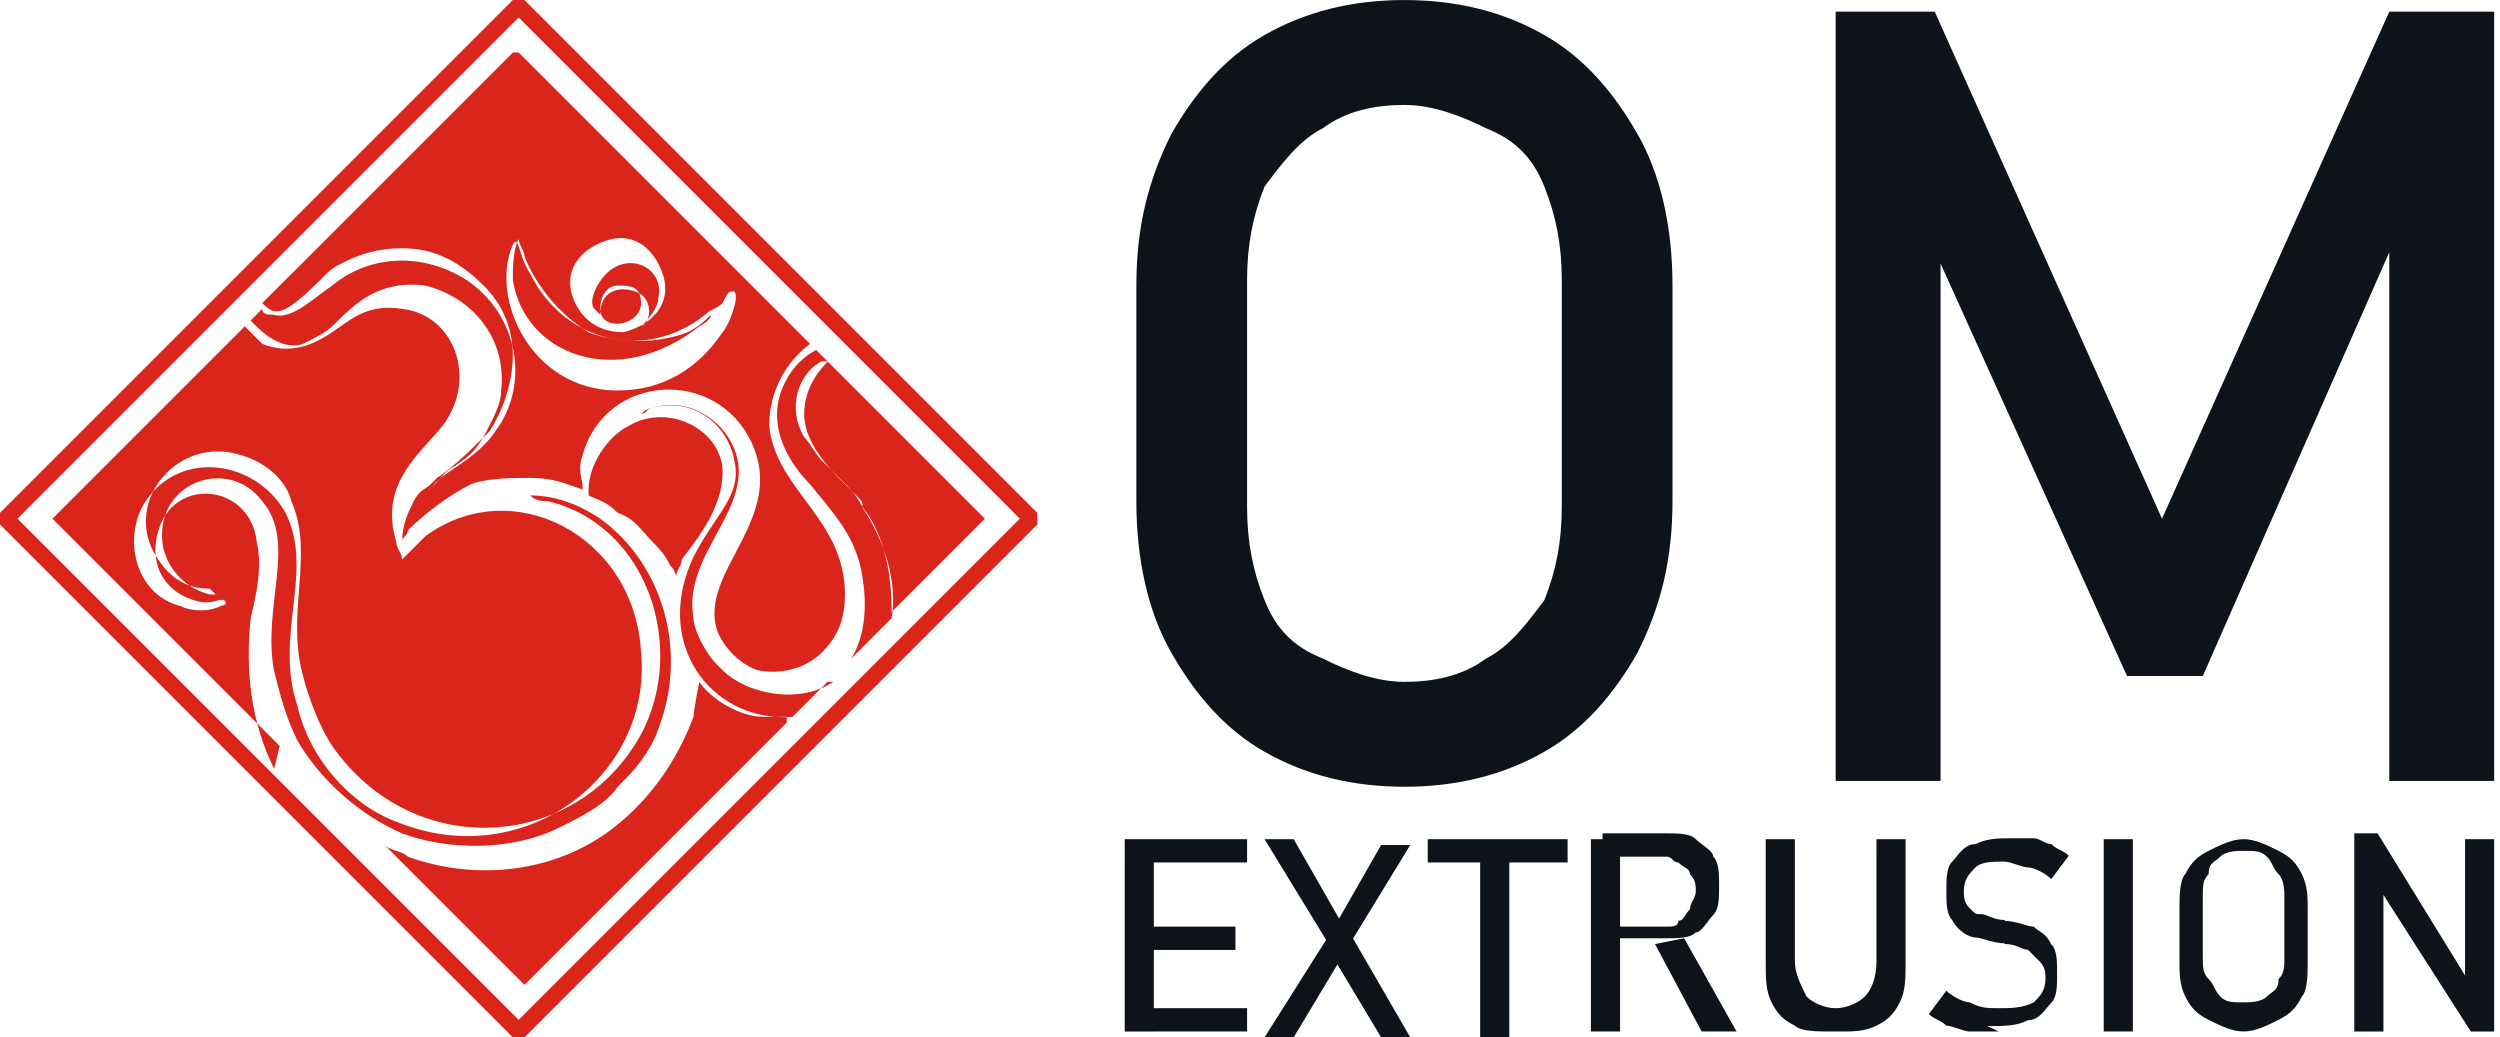
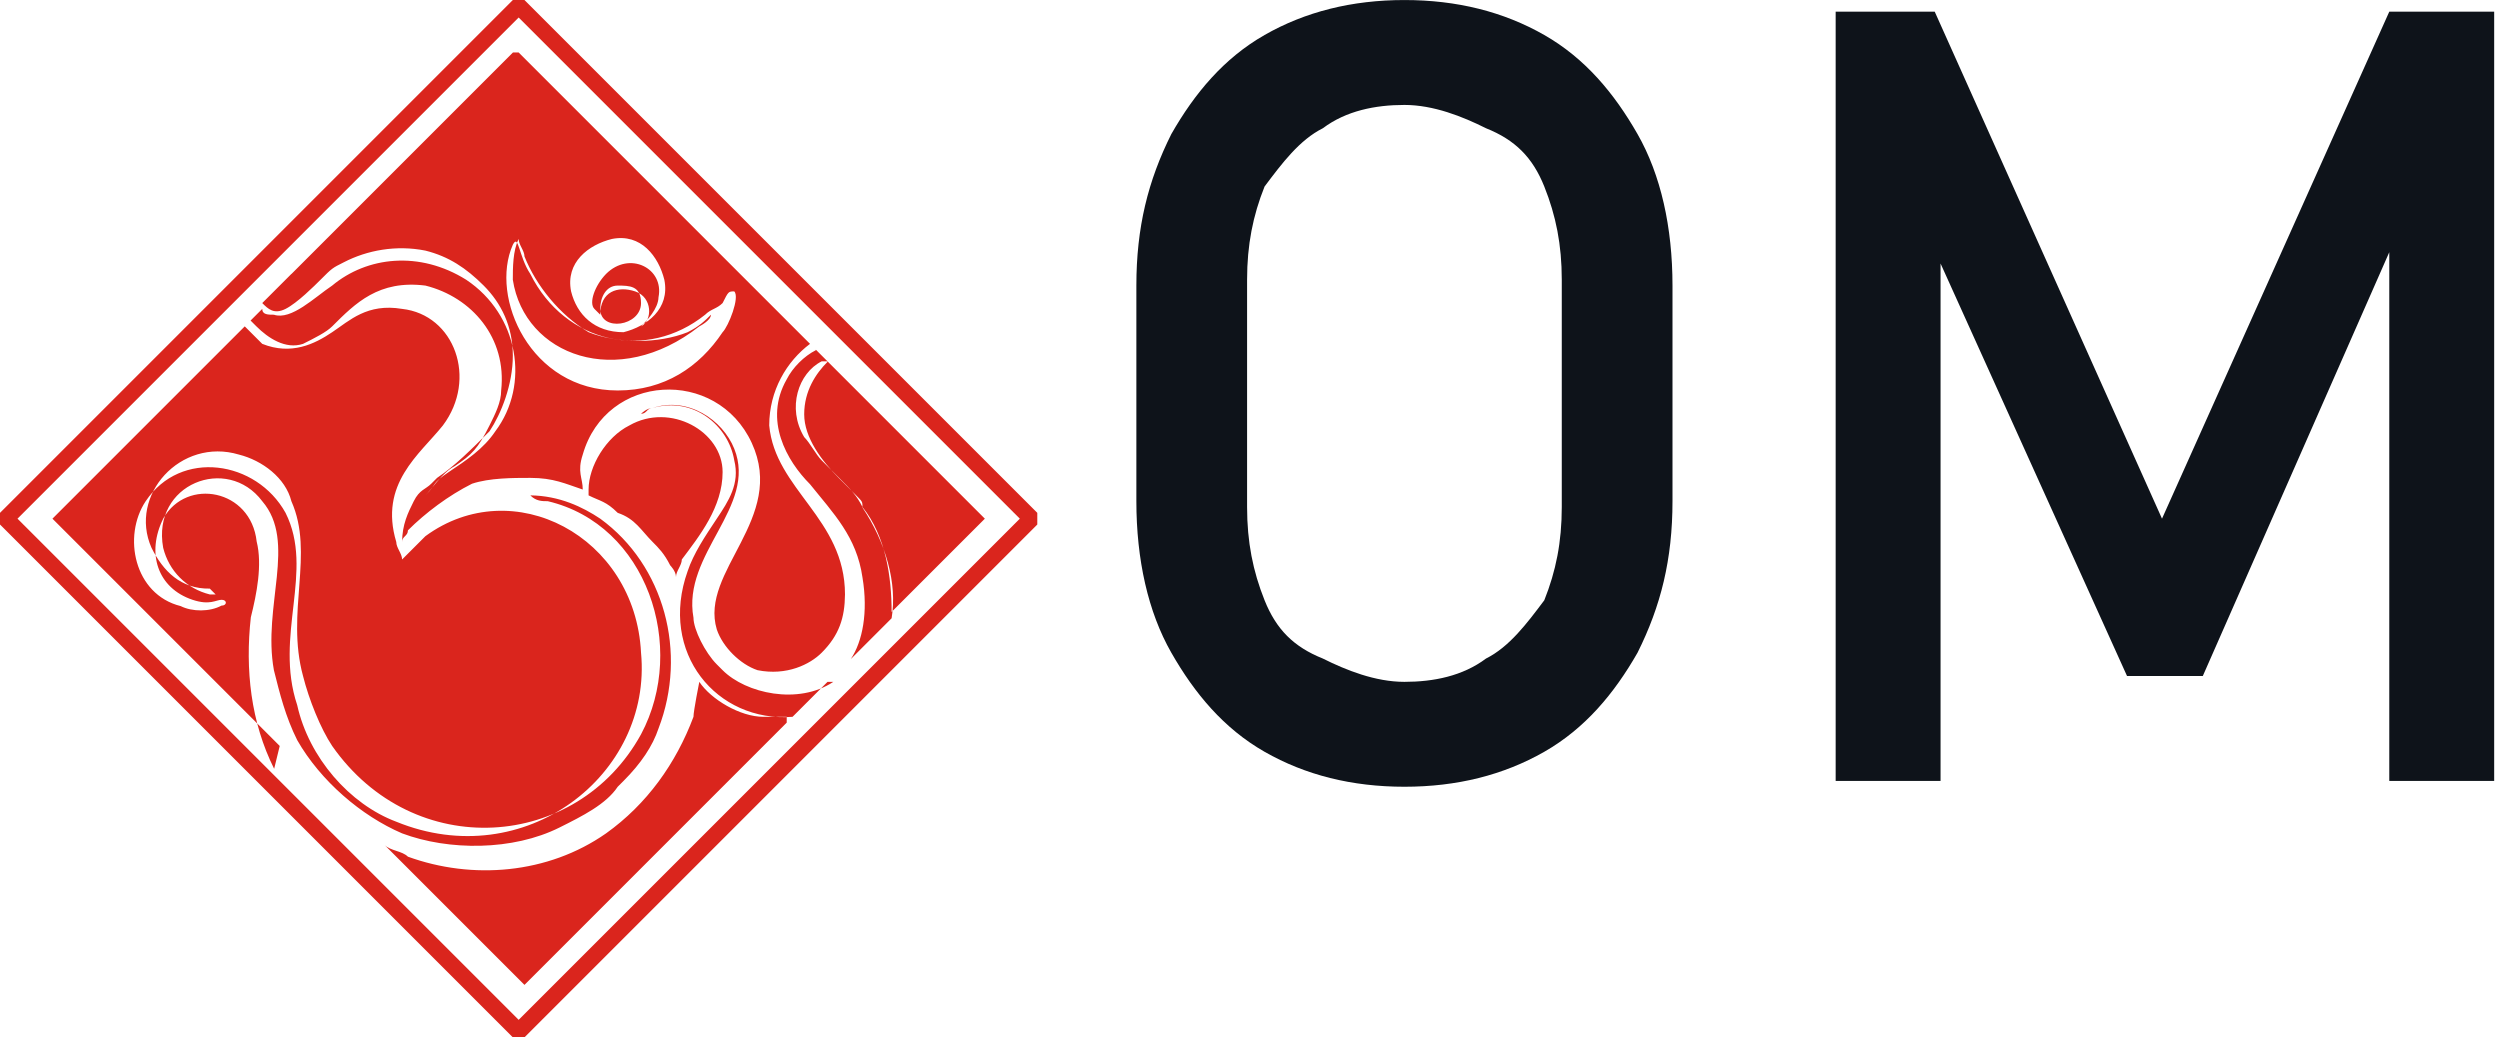
<svg xmlns="http://www.w3.org/2000/svg" xml:space="preserve" width="1.258in" height="0.522in" style="shape-rendering:geometricPrecision; text-rendering:geometricPrecision; image-rendering:optimizeQuality; fill-rule:evenodd; clip-rule:evenodd" viewBox="0 0 0.429 0.178">
  <defs>
    <style type="text/css">
   
    .fil1 {fill:#DA251D}
    .fil0 {fill:#0E131A;fill-rule:nonzero}
    .fil2 {fill:#DA251D;fill-rule:nonzero}
   
  </style>
  </defs>
  <g id="Layer_x0020_1">
    <g id="_105514464">
      <path id="_104990928" class="fil0" d="M0.241 0.135c-0.009,0 -0.017,-0.002 -0.024,-0.006 -0.007,-0.004 -0.012,-0.01 -0.016,-0.017 -0.004,-0.007 -0.006,-0.016 -0.006,-0.026l0 -0.037c0,-0.01 0.002,-0.018 0.006,-0.026 0.004,-0.007 0.009,-0.013 0.016,-0.017 0.007,-0.004 0.015,-0.006 0.024,-0.006 0.009,0 0.017,0.002 0.024,0.006 0.007,0.004 0.012,0.01 0.016,0.017 0.004,0.007 0.006,0.016 0.006,0.026l0 0.037c0,0.01 -0.002,0.018 -0.006,0.026 -0.004,0.007 -0.009,0.013 -0.016,0.017 -0.007,0.004 -0.015,0.006 -0.024,0.006zm0 -0.018c0.005,0 0.01,-0.001 0.014,-0.004 0.004,-0.002 0.007,-0.006 0.01,-0.01 0.002,-0.005 0.003,-0.01 0.003,-0.016l0 -0.039c0,-0.006 -0.001,-0.011 -0.003,-0.016 -0.002,-0.005 -0.005,-0.008 -0.01,-0.01 -0.004,-0.002 -0.009,-0.004 -0.014,-0.004 -0.005,0 -0.01,0.001 -0.014,0.004 -0.004,0.002 -0.007,0.006 -0.01,0.01 -0.002,0.005 -0.003,0.01 -0.003,0.016l0 0.039c0,0.006 0.001,0.011 0.003,0.016 0.002,0.005 0.005,0.008 0.01,0.01 0.004,0.002 0.009,0.004 0.014,0.004zm0.17 -0.115l0.017 0 0 0.132 -0.018 0 0 -0.099 0.001 0.006 -0.033 0.075 -0.013 0 -0.033 -0.073 0.001 -0.008 0 0.099 -0.018 0 0 -0.132 0.017 0 0.039 0.087 0.039 -0.087z" />
-       <path id="_104991312" class="fil0" d="M0.193 0.144l0.005 0 0 0.033 -0.005 0 0 -0.033zm0.002 0.029l0.019 0 0 0.004 -0.019 0 0 -0.004zm0 -0.014l0.017 0 0 0.004 -0.017 0 0 -0.004zm0 -0.015l0.019 0 0 0.004 -0.019 0 0 -0.004zm0.034 0.019l-0.001 -0.001 -0.011 -0.018 0.005 0 0.008 0.014 0.001 0.001 0.011 0.019 -0.005 0 -0.009 -0.015zm-0 -0.004l0.008 -0.014 0.005 0 -0.011 0.018 -0.009 0.015 -0.005 0 0.012 -0.019zm0.025 -0.012l0.005 0 0 0.031 -0.005 0 0 -0.031zm-0.009 -0.003l0.024 0 0 0.004 -0.024 0 0 -0.004zm0.03 0.015l0.011 0c0.001,0 0.002,-0 0.002,-0.001 0.001,-0 0.001,-0.001 0.002,-0.002 0,-0.001 0.001,-0.002 0.001,-0.003l0 0c0,-0.001 -0,-0.002 -0.001,-0.003 -0,-0.001 -0.001,-0.001 -0.002,-0.002 -0.001,-0 -0.001,-0.001 -0.002,-0.001l-0.011 0 0 -0.004 0.011 0c0.002,0 0.004,0 0.005,0.001 0.001,0.001 0.003,0.002 0.003,0.003 0.001,0.001 0.001,0.003 0.001,0.005l0 0c0,0.002 -0,0.004 -0.001,0.005 -0.001,0.001 -0.002,0.003 -0.003,0.003 -0.001,0.001 -0.003,0.001 -0.005,0.001l-0.011 0 0 -0.004zm-0.002 -0.015l0.005 0 0 0.033 -0.005 0 0 -0.033zm0.011 0.018l0.005 -0.001 0.009 0.016 -0.006 0 -0.008 -0.015zm0.03 0.015c-0.002,0 -0.005,-0 -0.006,-0.001 -0.002,-0.001 -0.003,-0.002 -0.004,-0.004 -0.001,-0.002 -0.001,-0.004 -0.001,-0.007l0 -0.021 0.005 0 0 0.021c0,0.002 0.001,0.004 0.002,0.006 0.001,0.001 0.003,0.002 0.005,0.002 0.002,0 0.004,-0.001 0.005,-0.002 0.001,-0.001 0.002,-0.003 0.002,-0.006l0 -0.021 0.005 0 0 0.021c0,0.003 -0,0.005 -0.001,0.007 -0.001,0.002 -0.002,0.003 -0.004,0.004 -0.002,0.001 -0.004,0.001 -0.006,0.001zm0.029 0c-0.002,0 -0.003,-0 -0.005,-0 -0.001,-0 -0.003,-0.001 -0.004,-0.001 -0.001,-0.001 -0.002,-0.001 -0.003,-0.002l0 0 0.003 -0.004 0 0c0.001,0.001 0.003,0.002 0.004,0.002 0.002,0.001 0.003,0.001 0.005,0.001 0.002,0 0.004,-0 0.006,-0.001 0.001,-0.001 0.002,-0.002 0.002,-0.004l0 -2.14748e-005c0,-0.001 -0,-0.002 -0.001,-0.003 -0.001,-0.001 -0.001,-0.001 -0.002,-0.002 -0.001,-0 -0.002,-0.001 -0.004,-0.001 -4.6976e-005,-1.61061e-005 -0,-2.28169e-005 -0,-2.28169e-005 -5.36869e-005,0 -0,-9.3952e-006 -0,-2.41591e-005l-0 -6.30821e-005c-0.002,-0 -0.004,-0.001 -0.005,-0.001 -0.001,-0 -0.003,-0.001 -0.004,-0.003 -0.001,-0.001 -0.001,-0.003 -0.001,-0.005l0 -2.41591e-005c0,-0.002 0,-0.004 0.001,-0.005 0.001,-0.001 0.002,-0.003 0.004,-0.003 0.002,-0.001 0.004,-0.001 0.006,-0.001 0.001,0 0.002,0 0.004,0 0.001,0 0.002,0.001 0.003,0.001 0.001,0.001 0.002,0.001 0.003,0.002l0 0 -0.003 0.004 0 0c-0.001,-0.001 -0.003,-0.002 -0.004,-0.002 -0.001,-0 -0.003,-0.001 -0.004,-0.001 -0.002,0 -0.004,0 -0.005,0.001 -0.001,0.001 -0.002,0.002 -0.002,0.004l0 2.14748e-005c0,0.001 0,0.002 0.001,0.003 0.001,0.001 0.001,0.001 0.002,0.001 0.001,0 0.002,0.001 0.004,0.001 6.30821e-005,1.47639e-005 0,2.41591e-005 0,3.087e-005 5.36869e-005,8.05303e-006 0,2.41591e-005 0,3.8923e-005 7.24773e-005,1.61061e-005 0,3.22121e-005 0,4.83182e-005 9.3952e-005,1.47639e-005 0,2.28169e-005 0,3.8923e-005 0.002,0 0.004,0.001 0.005,0.001 0.001,0.001 0.002,0.001 0.003,0.003 0.001,0.001 0.001,0.003 0.001,0.005l0 4.6976e-005c0,0.002 -0,0.004 -0.001,0.005 -0.001,0.001 -0.002,0.003 -0.004,0.003 -0.002,0.001 -0.004,0.001 -0.007,0.001zm0.023 -0l-0.005 0 0 -0.033 0.005 0 0 0.033zm0.019 0c-0.002,0 -0.004,-0.001 -0.006,-0.002 -0.002,-0.001 -0.003,-0.002 -0.004,-0.004 -0.001,-0.002 -0.001,-0.004 -0.001,-0.006l0 -0.009c0,-0.002 0,-0.005 0.001,-0.006 0.001,-0.002 0.002,-0.003 0.004,-0.004 0.002,-0.001 0.004,-0.002 0.006,-0.002 0.002,0 0.004,0.001 0.006,0.002 0.002,0.001 0.003,0.002 0.004,0.004 0.001,0.002 0.001,0.004 0.001,0.006l0 0.009c0,0.002 -0,0.005 -0.001,0.006 -0.001,0.002 -0.002,0.003 -0.004,0.004 -0.002,0.001 -0.004,0.002 -0.006,0.002zm0 -0.005c0.001,0 0.003,-0 0.004,-0.001 0.001,-0.001 0.002,-0.001 0.002,-0.003 0.001,-0.001 0.001,-0.002 0.001,-0.004l0 -0.01c0,-0.001 -0,-0.003 -0.001,-0.004 -0.001,-0.001 -0.001,-0.002 -0.002,-0.003 -0.001,-0.001 -0.002,-0.001 -0.004,-0.001 -0.001,0 -0.003,0 -0.004,0.001 -0.001,0.001 -0.002,0.001 -0.002,0.003 -0.001,0.001 -0.001,0.002 -0.001,0.004l0 0.01c0,0.002 0,0.003 0.001,0.004 0.001,0.001 0.001,0.002 0.002,0.003 0.001,0.001 0.002,0.001 0.004,0.001zm0.019 -0.029l0.004 0 0.016 0.026 -0.001 0.001 0 -0.026 0.005 0 0 0.033 -0.004 0 -0.016 -0.025 0.001 -0.001 0 0.026 -0.005 0 0 -0.033z" />
      <g>
        <path id="_104990880" class="fil1" d="M0.101 0.084c-0,-0.004 0.003,-0.009 0.007,-0.011 0.007,-0.004 0.016,0.001 0.016,0.008 0,0.006 -0.004,0.011 -0.007,0.015 -0,0.001 -0.001,0.002 -0.001,0.003 -0,-0.001 -0.001,-0.002 -0.001,-0.002 -0.001,-0.002 -0.002,-0.003 -0.003,-0.004 -0.002,-0.002 -0.003,-0.004 -0.006,-0.005 -0.002,-0.002 -0.003,-0.002 -0.005,-0.003zm-0.012 -0.075l0.05 0.05c-0.004,0.003 -0.007,0.008 -0.007,0.014 0.001,0.011 0.013,0.016 0.013,0.029 -3.62386e-005,0.004 -0.001,0.007 -0.004,0.01 -0.002,0.002 -0.006,0.004 -0.011,0.003 -0.003,-0.001 -0.006,-0.004 -0.007,-0.007 -0.003,-0.01 0.012,-0.019 0.006,-0.032 -0.006,-0.013 -0.025,-0.012 -0.029,0.002 -0.001,0.003 -0,0.004 -0,0.006 -0.003,-0.001 -0.005,-0.002 -0.009,-0.002 -0.003,-0 -0.007,0 -0.01,0.001 -0.004,0.002 -0.008,0.005 -0.011,0.008 -0,0.001 -0.001,0.001 -0.001,0.002 1.47639e-005,-0.003 0.001,-0.005 0.002,-0.007 0.001,-0.002 0.002,-0.002 0.003,-0.003 0,-0 0.001,-0.001 0.001,-0.001 0.003,-0.002 0.006,-0.005 0.009,-0.008 0.002,-0.003 0.004,-0.008 0.004,-0.013 -0,-0.005 -0.002,-0.009 -0.005,-0.012 -0.003,-0.003 -0.006,-0.005 -0.01,-0.006 -0.005,-0.001 -0.01,-7.51616e-005 -0.014,0.002 -0.002,0.001 -0.002,0.001 -0.004,0.003 -0.001,0.001 -0.004,0.004 -0.006,0.005 -0.002,0.001 -0.003,0 -0.004,-0.001l0.005 -0.005c0,3.48965e-005 0,6.71086e-006 0,-0 5.77134e-005,-0 5.77134e-005,-0 2.01326e-005,-0l0.038 -0.038zm0.051 0.051l0.002 0.002c-4.02652e-005,2.81856e-005 -7.91882e-005,5.63712e-005 -0,8.5899e-005 -0.002,0.002 -0.004,0.005 -0.004,0.009 0,0.004 0.003,0.008 0.006,0.011l0.003 0.003c0.001,0.001 0.001,0.001 0.001,0.002 0.004,0.006 0.006,0.013 0.005,0.019l-0.007 0.007c0.002,-0.003 0.003,-0.008 0.002,-0.014 -0.001,-0.007 -0.005,-0.011 -0.009,-0.016 -0.004,-0.004 -0.008,-0.011 -0.004,-0.018 0.001,-0.002 0.003,-0.004 0.005,-0.005zm0.002 0.002l0.027 0.027 -0.016 0.016c0,-0.006 -0.001,-0.013 -0.005,-0.018 -0.001,-0.002 -0.002,-0.003 -0.004,-0.005l-0.003 -0.003c-0.001,-0.001 -0.002,-0.003 -0.003,-0.004 -0.003,-0.005 -0.001,-0.011 0.003,-0.013zm-0 0.055l-0.006 0.006c-0.013,0.001 -0.023,-0.011 -0.018,-0.025 0.001,-0.003 0.003,-0.006 0.005,-0.009 0.002,-0.003 0.004,-0.006 0.003,-0.01 -0.001,-0.006 -0.007,-0.011 -0.014,-0.009 -0.001,0 -0.002,0.001 -0.002,0.001 0.001,-0 0.001,-0.001 0.002,-0.001 0.006,-0.002 0.012,0.002 0.014,0.007 0.004,0.01 -0.009,0.018 -0.007,0.029 0,0.002 0.002,0.006 0.004,0.008 0,0 0,0 0.001,0.001 0.004,0.004 0.013,0.006 0.019,0.002zm-0.007 0.007l-0.045 0.045 -0.024 -0.024c0.001,0.001 0.003,0.001 0.004,0.002 0.011,0.004 0.024,0.003 0.034,-0.004 0.007,-0.005 0.012,-0.012 0.015,-0.02 0,-0.001 0.001,-0.006 0.001,-0.006 0.002,0.003 0.007,0.006 0.011,0.006 0.001,0 0.003,0 0.004,0zm-0.087 0.004l-0.039 -0.039 0.033 -0.033c0.001,0.001 0.002,0.002 0.003,0.003 0.005,0.002 0.009,2.28169e-005 0.012,-0.002 0.003,-0.002 0.006,-0.005 0.012,-0.004 0.009,0.001 0.013,0.012 0.007,0.02 -0.004,0.005 -0.011,0.01 -0.008,0.02 0,0.001 0.001,0.002 0.001,0.003 0,-0 0.001,-0.001 0.002,-0.002 0.001,-0.001 0.001,-0.001 0.002,-0.002 0.015,-0.011 0.036,-1.61061e-005 0.037,0.02 0.002,0.021 -0.02,0.038 -0.042,0.029 -0.008,-0.003 -0.015,-0.011 -0.017,-0.02 -0.004,-0.012 0.003,-0.023 -0.002,-0.033 -0.005,-0.009 -0.018,-0.011 -0.024,-0.002 -0.004,0.006 -0.002,0.016 0.006,0.018 0.002,0.001 0.005,0.001 0.007,-7.91882e-005 0.001,-0 0.001,-0.001 4.29495e-005,-0.001 -0.001,-1.34217e-006 -0.002,0.001 -0.005,-0 -0.006,-0.002 -0.008,-0.008 -0.005,-0.014 0.004,-0.007 0.015,-0.005 0.016,0.004 0.001,0.004 -0,0.009 -0.001,0.013 -0.001,0.009 -0,0.018 0.004,0.026zm-0.005 -0.073l0.002 -0.002c0,0.001 0.001,0.001 0.002,0.001 0.003,0.001 0.007,-0.003 0.01,-0.005 0.006,-0.005 0.015,-0.006 0.023,-0.001 0.009,0.006 0.011,0.018 0.005,0.026 -0.002,0.003 -0.005,0.005 -0.008,0.007 -0.003,0.002 -0.002,0.002 -0.004,0.004 0.001,-0.001 0.003,-0.004 0.005,-0.005 0.003,-0.002 0.004,-0.003 0.006,-0.007 0.001,-0.002 0.002,-0.004 0.002,-0.006 0.001,-0.009 -0.005,-0.016 -0.013,-0.018 -0.008,-0.001 -0.012,0.003 -0.016,0.007 -0.001,0.001 -0.003,0.002 -0.005,0.003 -0.003,0.001 -0.006,-0.001 -0.008,-0.003zm-0.007 0.046c-0.005,7.24773e-005 -0.008,-0.003 -0.01,-0.007 -0.004,-0.009 0.005,-0.019 0.015,-0.016 0.004,0.001 0.008,0.004 0.009,0.008 0.004,0.009 -0.001,0.019 0.002,0.03 0.001,0.004 0.003,0.009 0.005,0.012 0.014,0.02 0.042,0.018 0.053,-0.002 0.008,-0.015 0.001,-0.036 -0.016,-0.04 -0.001,-0 -0.002,-0 -0.003,-0.001 0.005,5.63712e-005 0.009,0.002 0.012,0.004 0.011,0.008 0.015,0.023 0.01,0.036 -0.001,0.003 -0.003,0.006 -0.006,0.009 -0,0 -0.001,0.001 -0.001,0.001 -0.002,0.003 -0.006,0.005 -0.01,0.007 -0.008,0.004 -0.019,0.004 -0.027,0.001 -0.007,-0.003 -0.014,-0.009 -0.018,-0.016 -0.002,-0.004 -0.003,-0.008 -0.004,-0.012 -0.002,-0.011 0.004,-0.022 -0.002,-0.029 -0.006,-0.008 -0.019,-0.003 -0.017,0.008 0.001,0.004 0.004,0.007 0.008,0.008l0.001 0zm0.086 -0.047c-0,0.001 -0.002,0.002 -0.002,0.002 -0.014,0.011 -0.03,0.005 -0.032,-0.008 -0,-0.002 -0,-0.005 0.001,-0.007 0,0.001 0.001,0.002 0.001,0.003 0.002,0.005 0.006,0.01 0.011,0.013 0.005,0.002 0.012,0.002 0.017,-0 0.002,-0.001 0.003,-0.002 0.004,-0.003zm0.004 -0.004c-0.001,-0 -0.001,0 -0.002,0.002 -0.001,0.001 -0.002,0.001 -0.003,0.002 -0.01,0.008 -0.024,0.005 -0.03,-0.007 -0.002,-0.003 -0.002,-0.007 -0.003,-0.005 -0.004,0.009 0.003,0.025 0.018,0.025 0.008,0 0.014,-0.004 0.018,-0.01 0.001,-0.001 0.003,-0.006 0.002,-0.007zm-0.023 0.003c-0,-0.002 0.001,-0.004 0.003,-0.004 0.002,8.05303e-006 0.004,0 0.004,0.003 0,0.004 -0.007,0.005 -0.007,0.001zm-0.001 -0c-0.001,-0.001 5.63712e-005,-0.004 0.002,-0.006 0.004,-0.004 0.01,-0.001 0.009,0.004 -5.10025e-005,0.002 -0.002,0.004 -0.003,0.005 0.002,-0.001 0.002,-0.005 -0.001,-0.006 -0.003,-0.001 -0.006,-0 -0.006,0.004zm0.003 -0.012c-0.004,0.001 -0.008,0.004 -0.007,0.009 0.001,0.004 0.004,0.007 0.009,0.007 0.004,-0.001 0.008,-0.004 0.007,-0.009 -0.001,-0.004 -0.004,-0.008 -0.009,-0.007z" />
        <path id="_104990904" class="fil2" d="M0.09 0l0.088 0.088c0,0 0,0.001 0,0.002l-0.088 0.088c-0,0 -0.001,0 -0.002,0l-0.088 -0.088c-0,-0 -0,-0.001 0,-0.002l0.088 -0.088c0,-0 0.001,-0 0.002,0zm0.085 0.089l-0.086 -0.086 -0.086 0.086 0.086 0.086 0.086 -0.086z" />
      </g>
    </g>
  </g>
</svg>